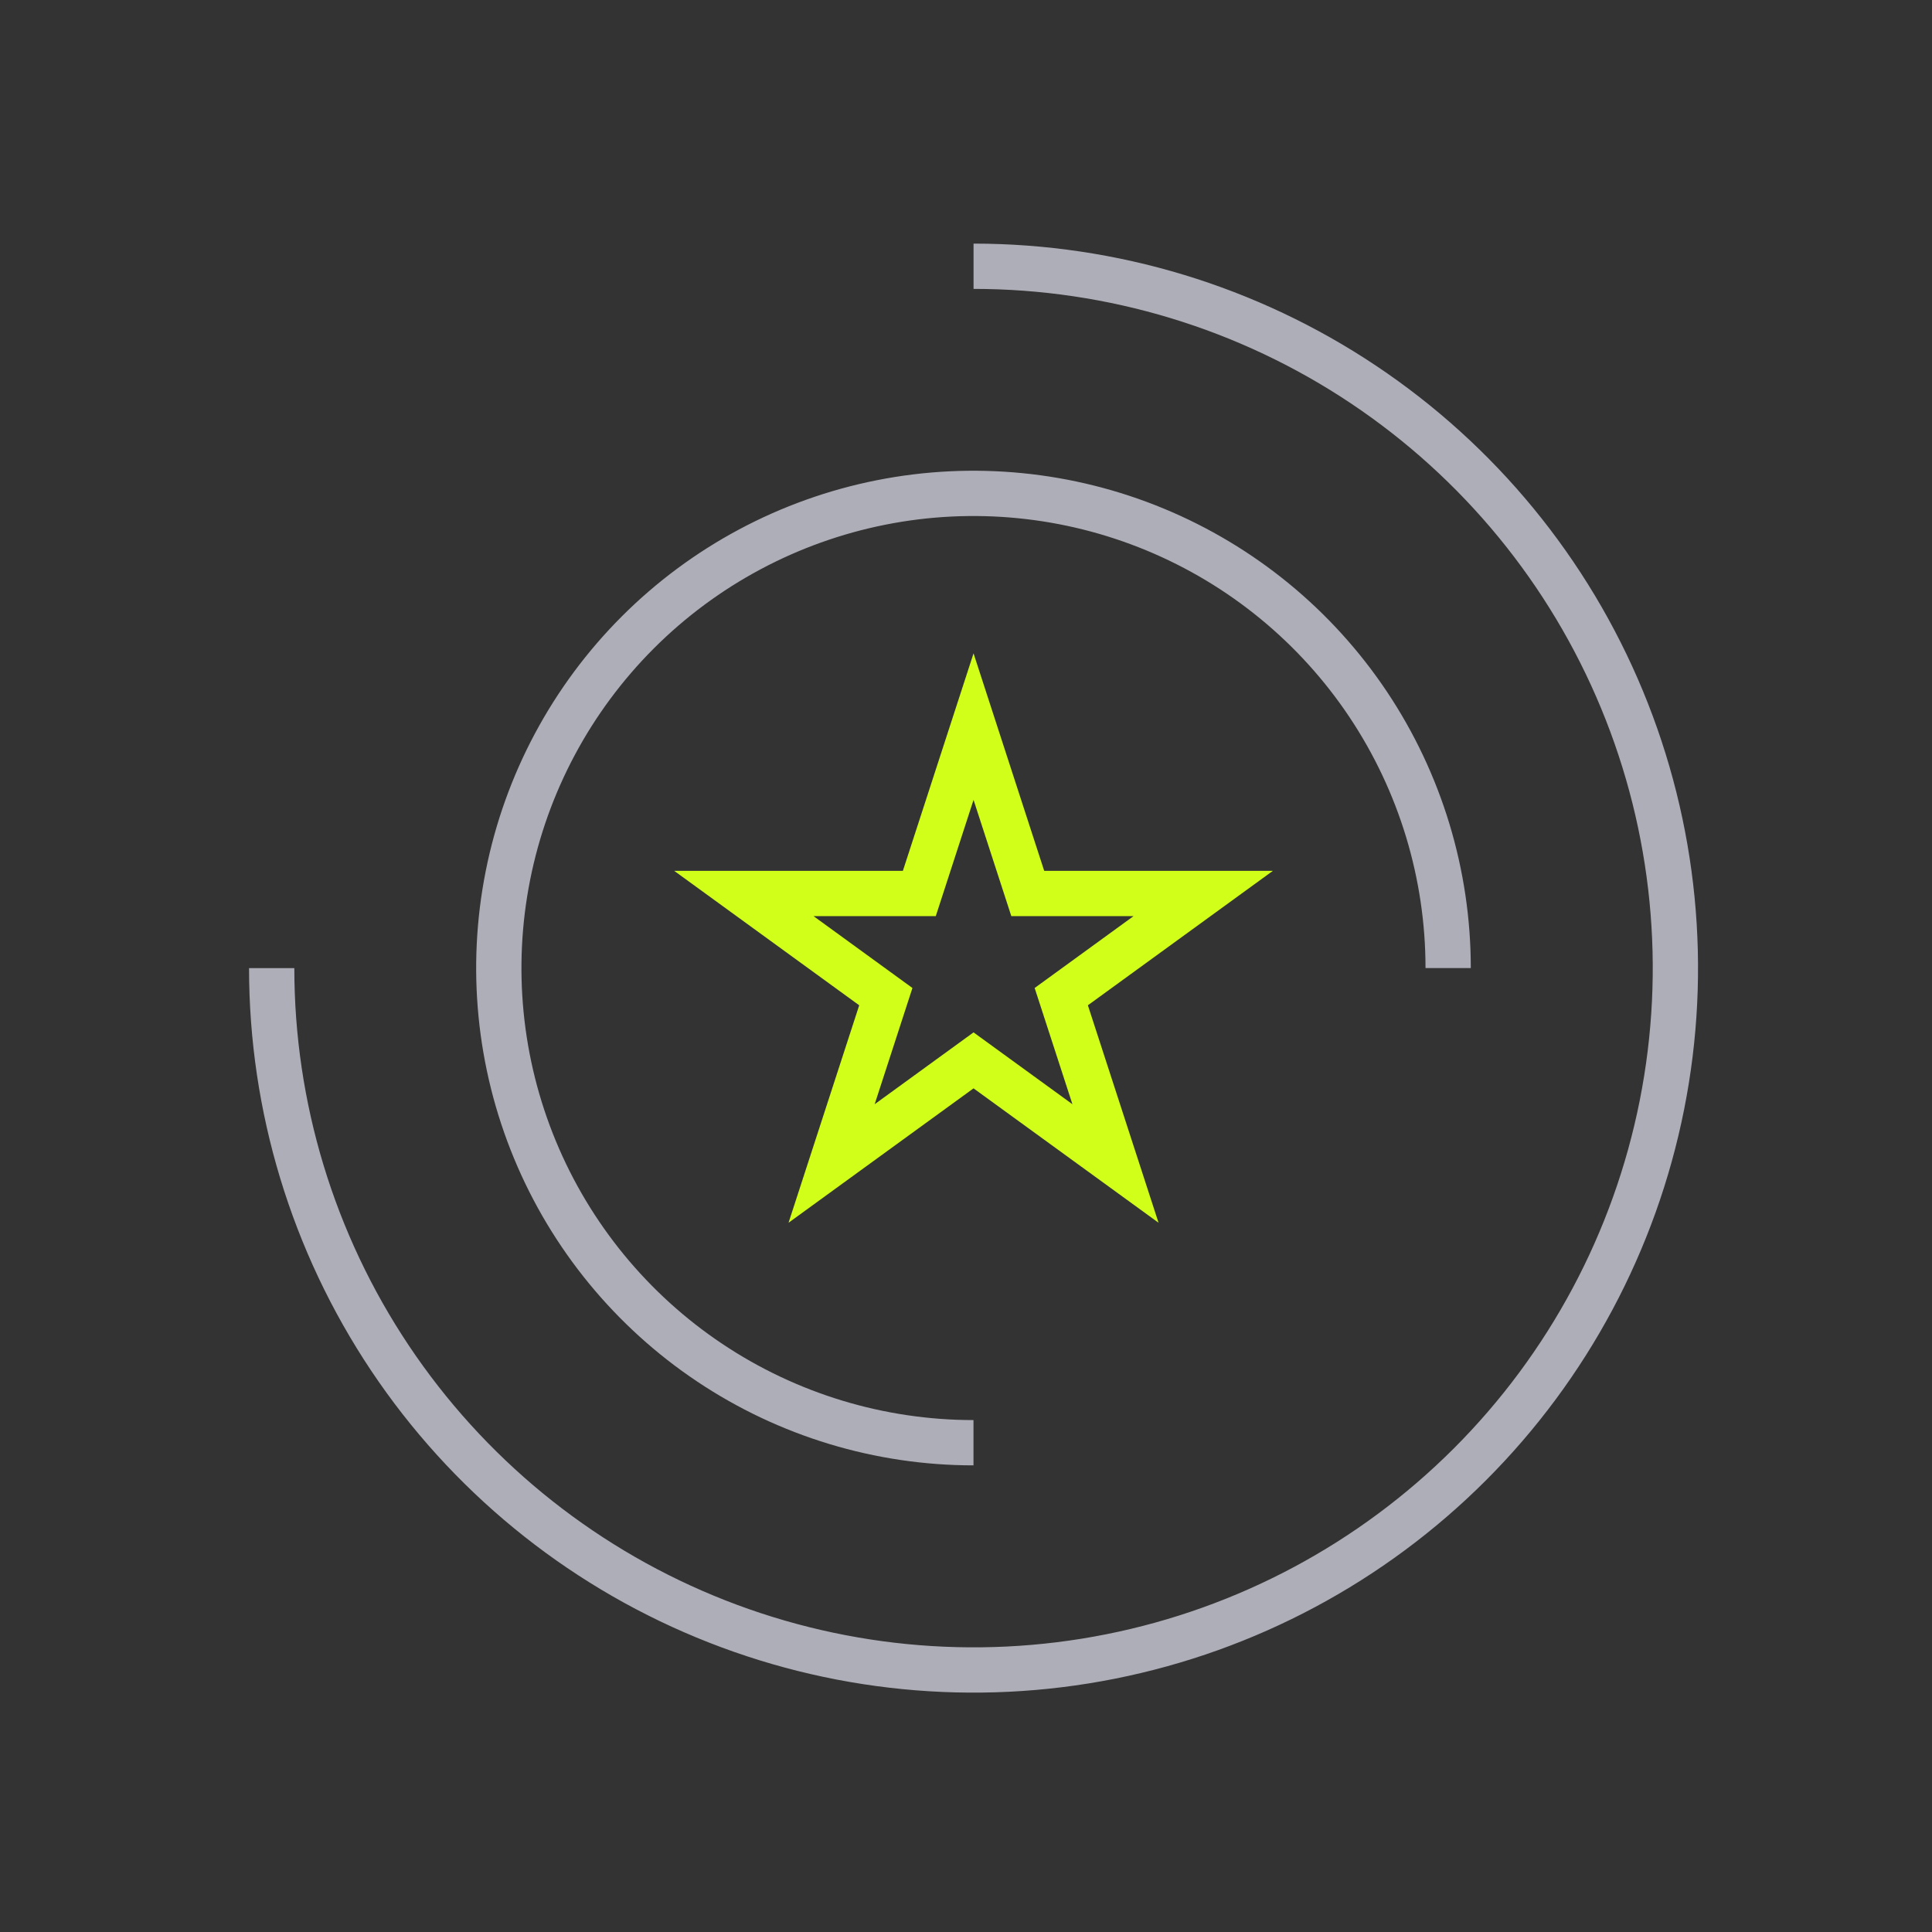
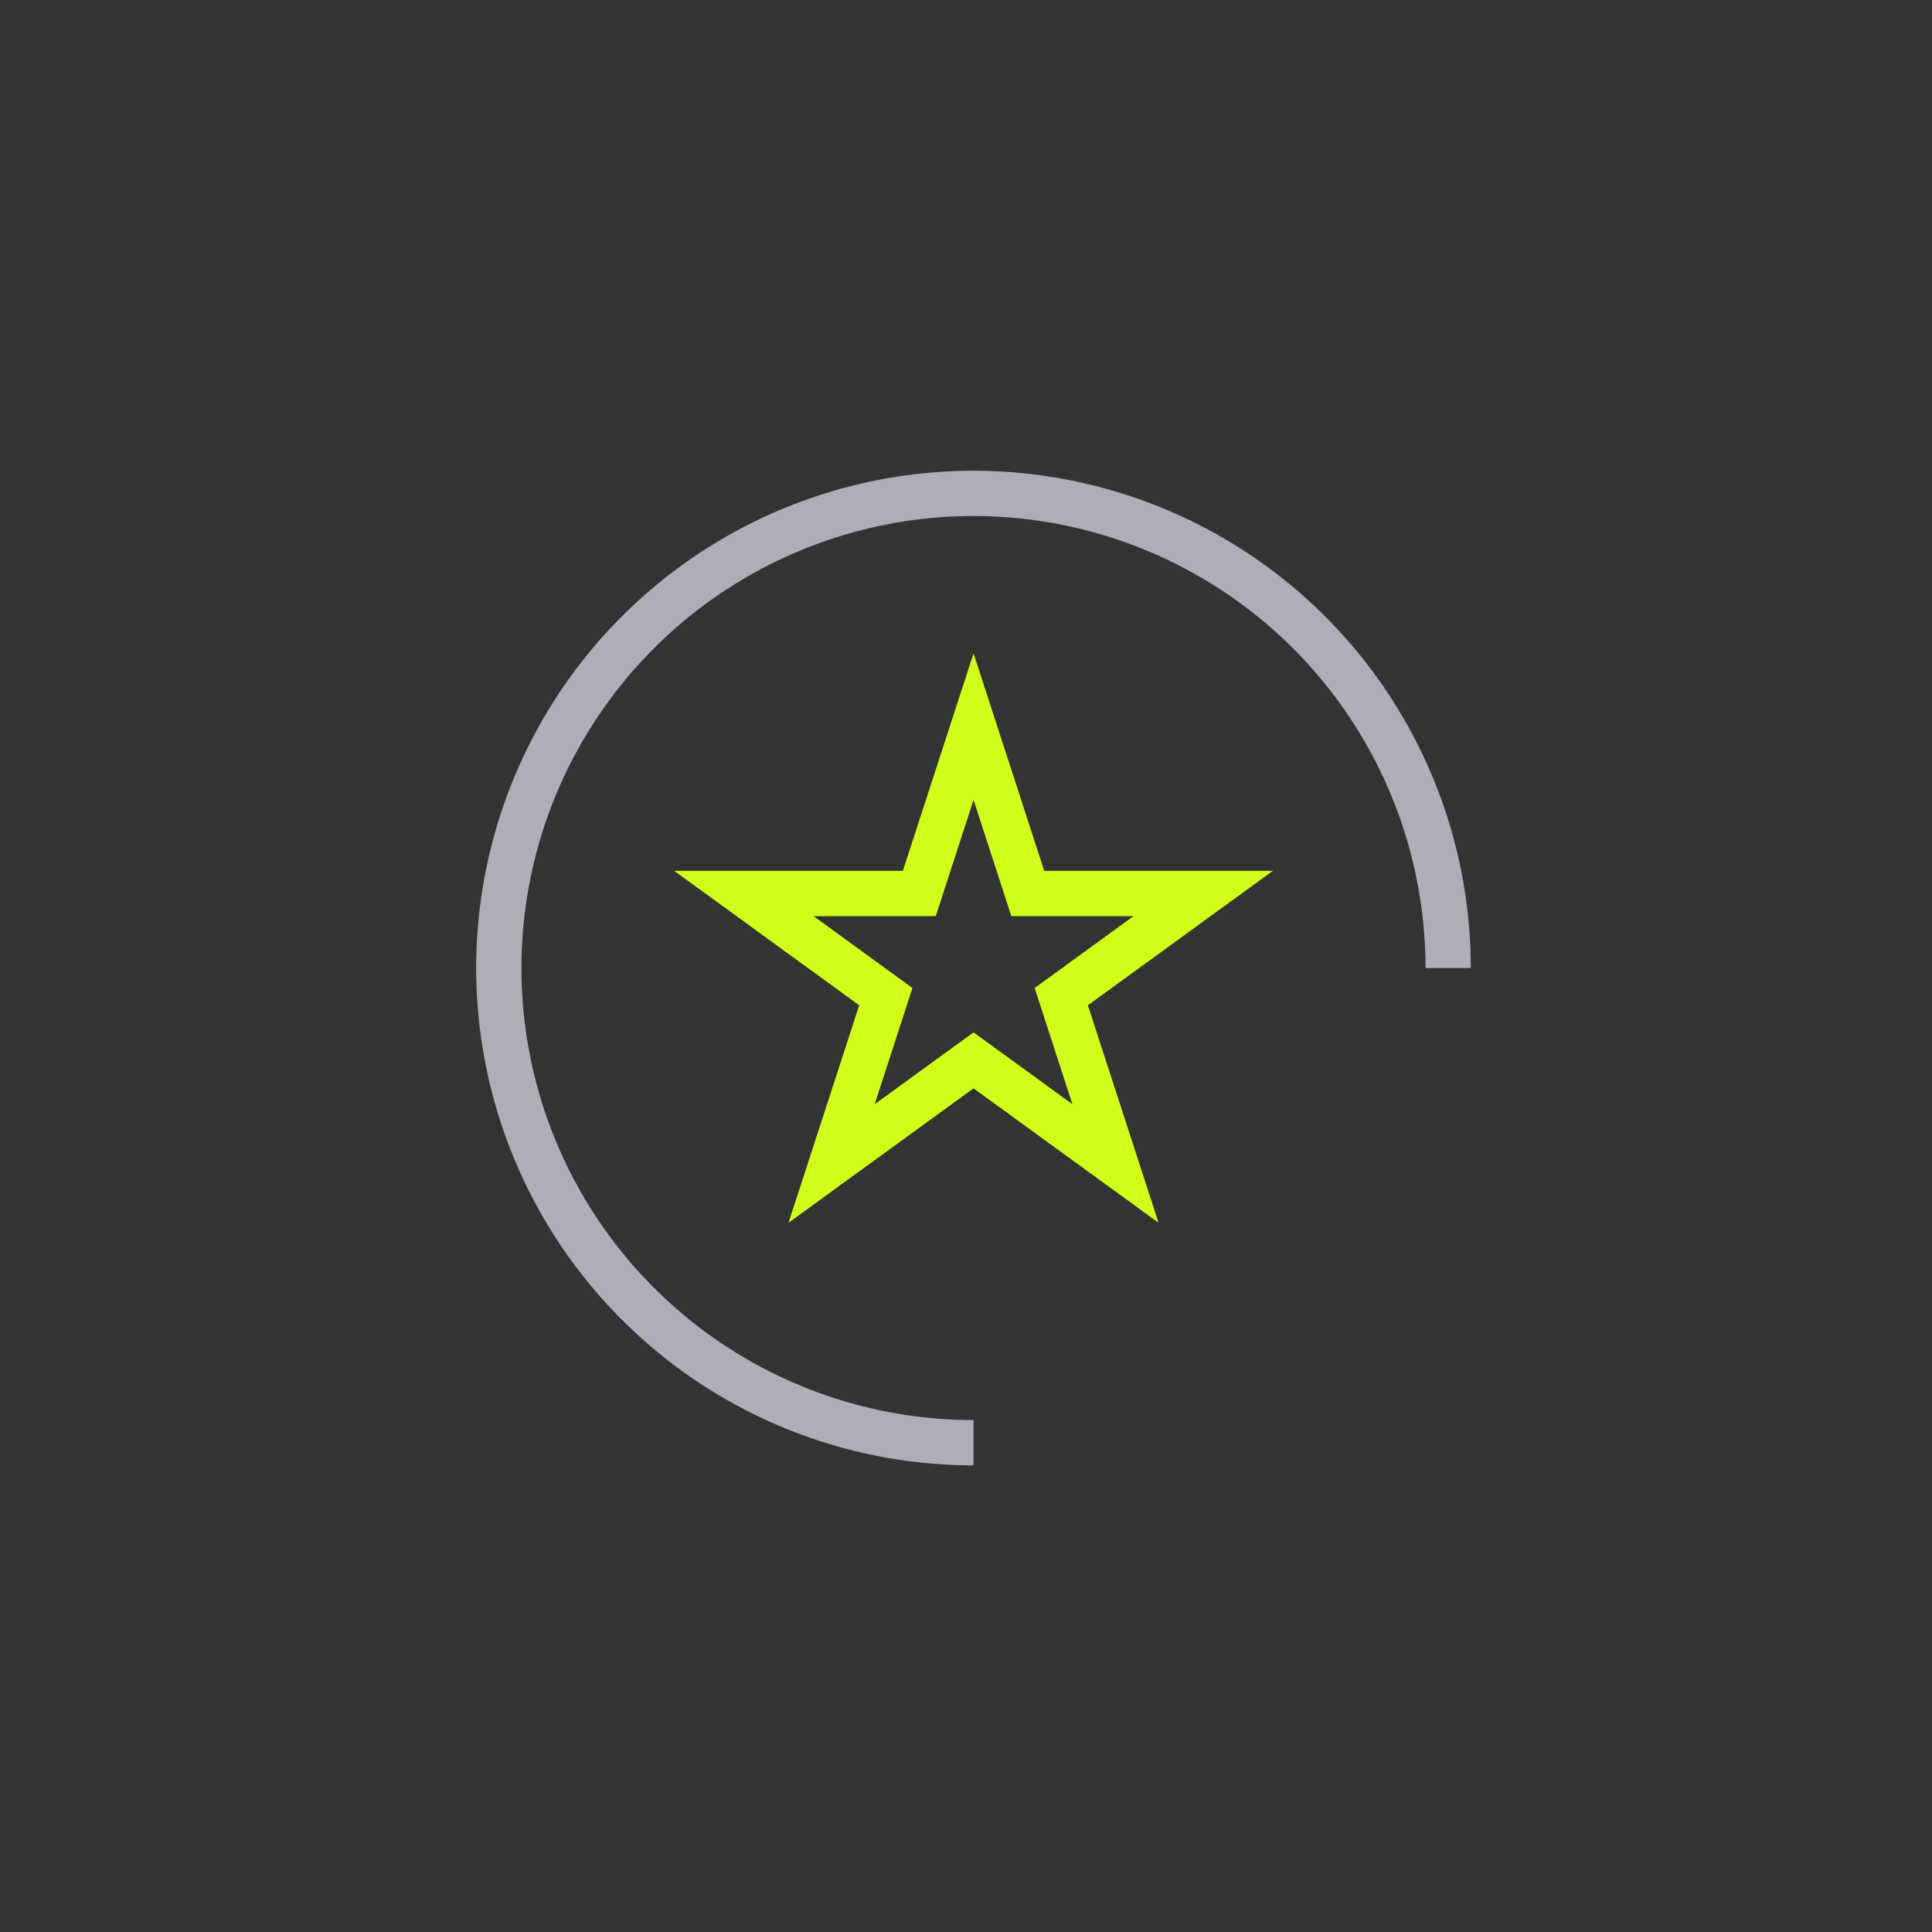
<svg xmlns="http://www.w3.org/2000/svg" width="64" height="64" viewBox="0 0 64 64" fill="none">
  <rect x="0" y="0" width="64" height="64" fill="#333333" stroke="none" />
  <g clip-path="url(#clip0_21516_17195)">
-     <path d="M32.25 8.82C36.848 8.82 41.344 10.184 45.167 12.739C48.99 15.293 51.971 18.924 53.73 23.173C55.49 27.421 55.95 32.096 55.053 36.606C54.156 41.116 51.942 45.259 48.69 48.511C45.439 51.762 41.296 53.977 36.786 54.874C32.276 55.771 27.601 55.31 23.353 53.55C19.104 51.791 15.473 48.811 12.918 44.987C10.364 41.164 9 36.669 9 32.07" stroke="#AEAEB8" stroke-width="1.5" />
    <path d="M32.248 47.792C29.138 47.792 26.098 46.87 23.512 45.142C20.926 43.414 18.91 40.958 17.72 38.085C16.53 35.212 16.219 32.05 16.826 29C17.432 25.95 18.93 23.148 21.129 20.949C23.328 18.75 26.13 17.253 29.18 16.646C32.23 16.039 35.392 16.351 38.265 17.541C41.138 18.731 43.594 20.746 45.322 23.332C47.049 25.918 47.972 28.958 47.972 32.068" stroke="#AEAEB8" stroke-width="1.5" />
    <path d="M32.25 24.07L34.046 29.598H39.858L35.156 33.015L36.952 38.542L32.25 35.126L27.548 38.542L29.344 33.015L24.642 29.598H30.454L32.25 24.07Z" stroke="#D1FF19" stroke-width="1.5" />
  </g>
  <defs>
    <clipPath id="clip0_21516_17195">
      <rect width="48" height="48" fill="white" transform="translate(8.25 8.07)" />
    </clipPath>
  </defs>
</svg>